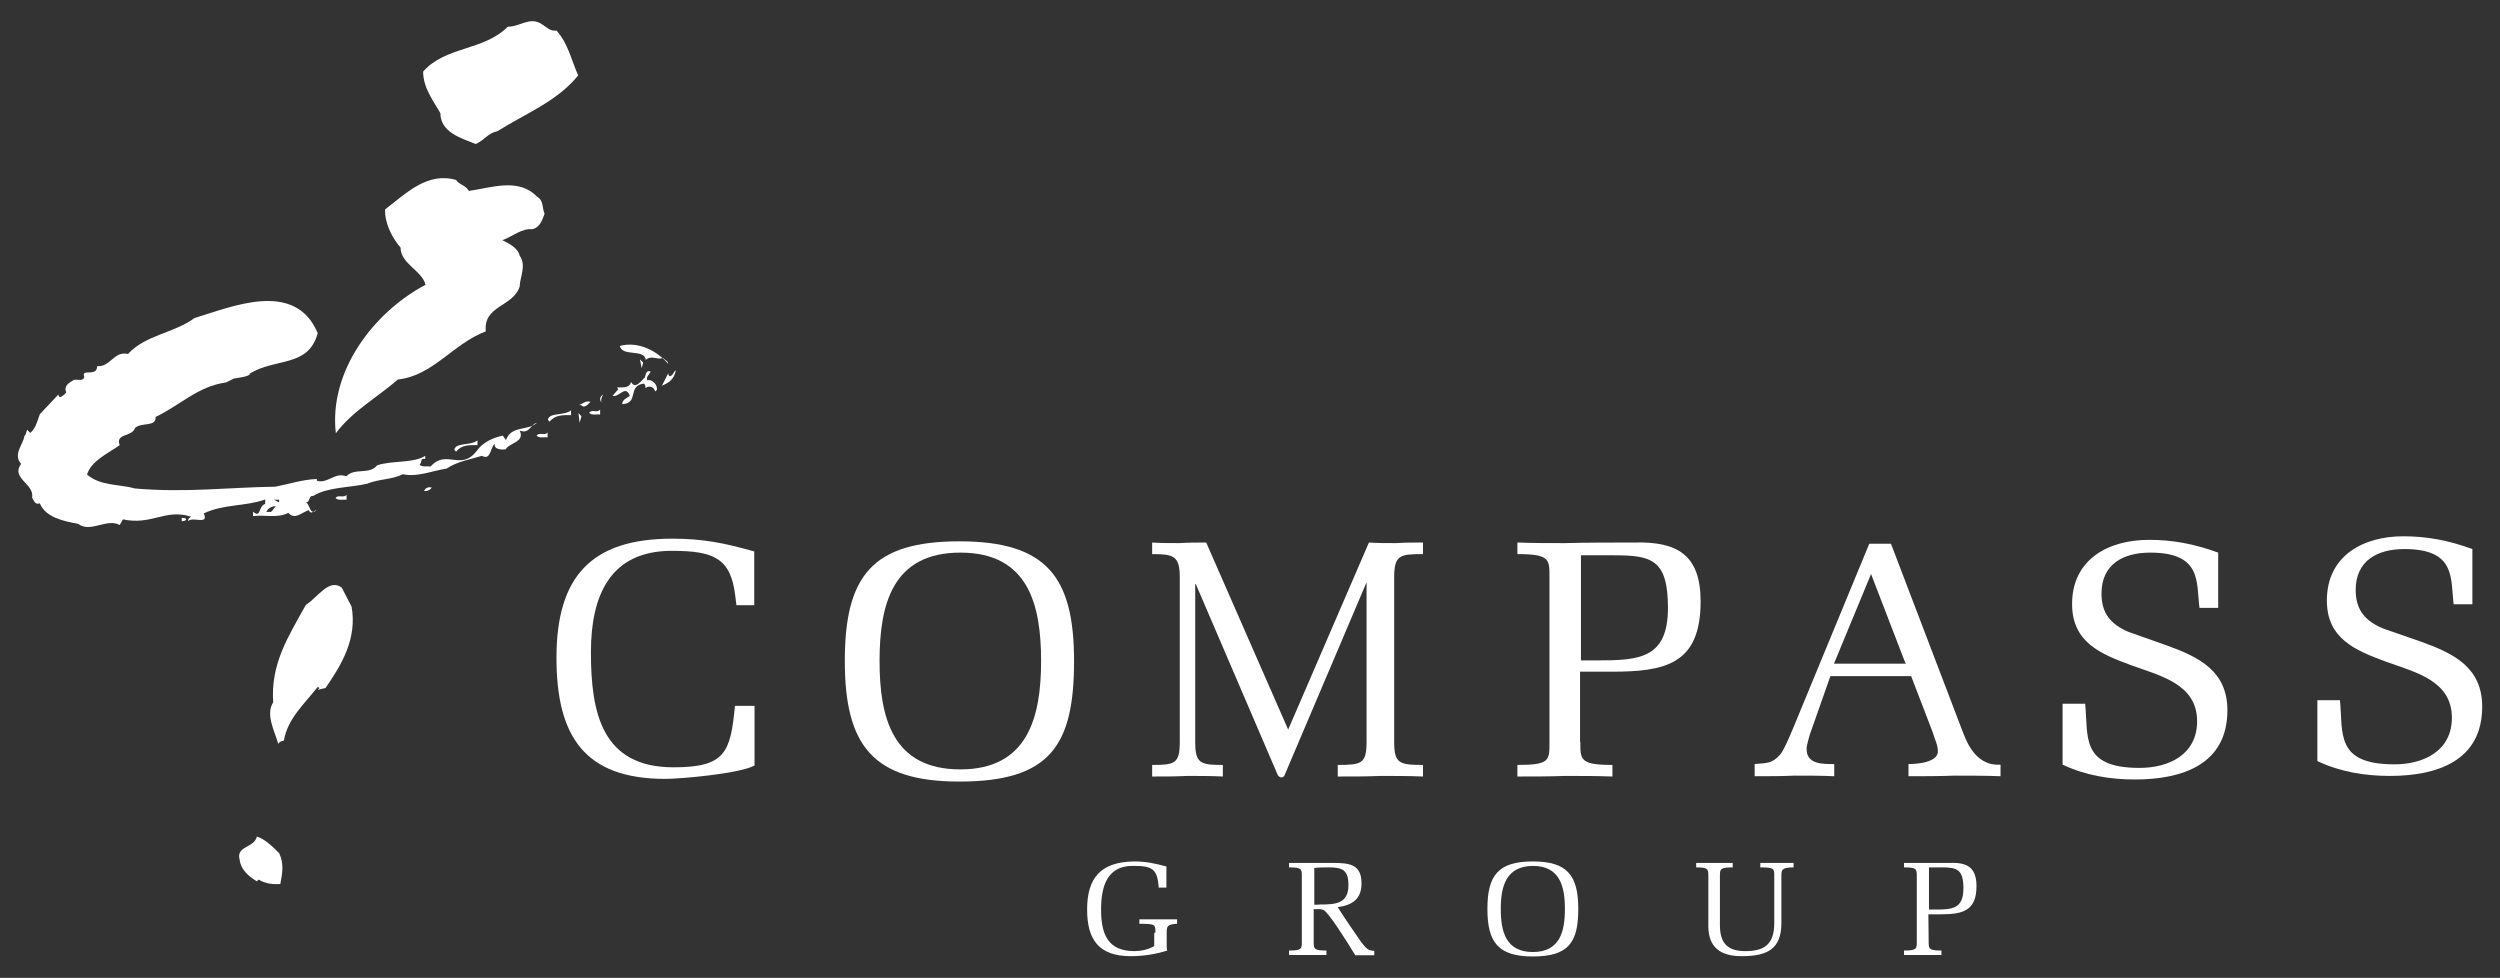
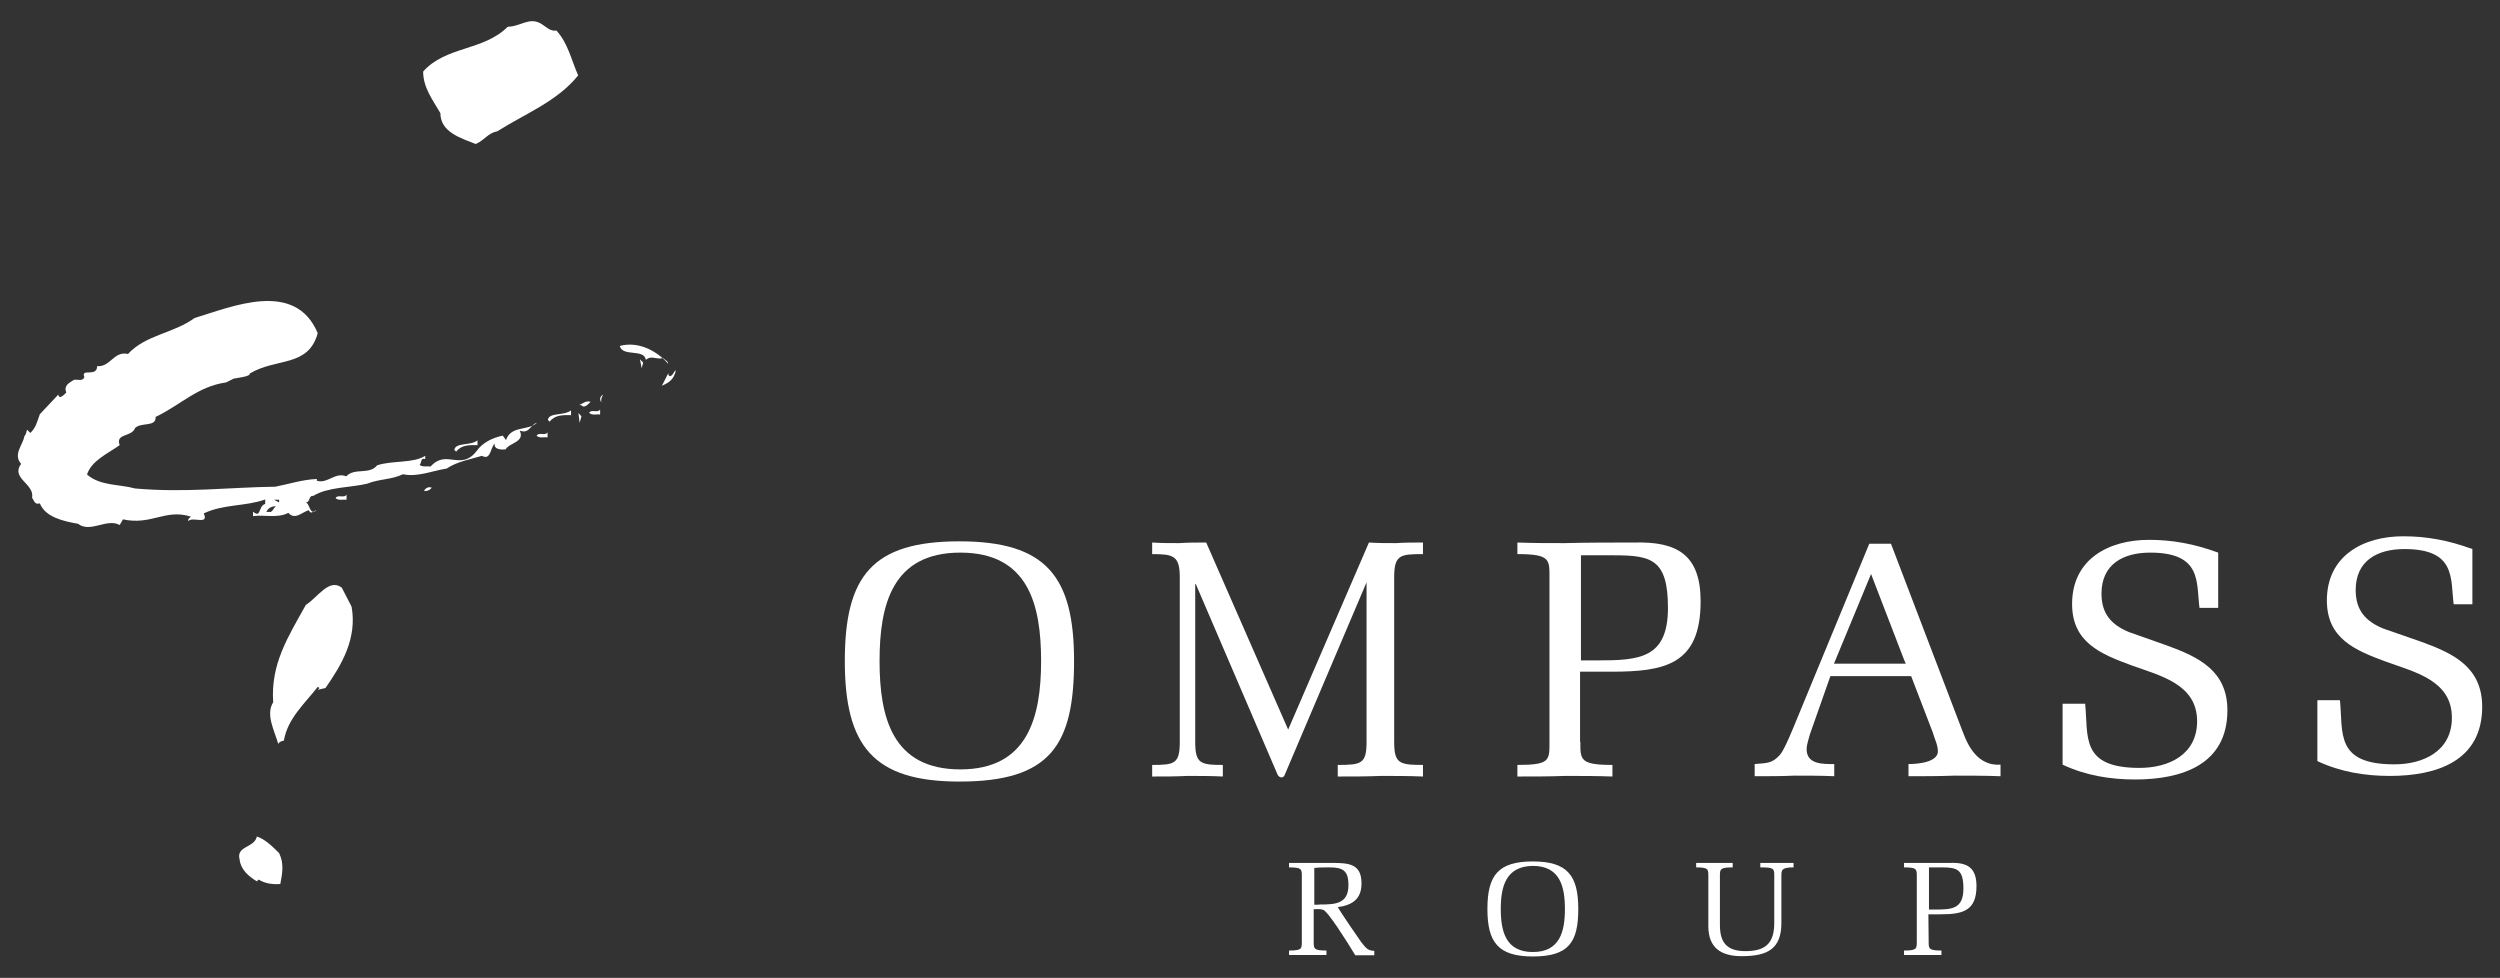
<svg xmlns="http://www.w3.org/2000/svg" version="1.1" id="Layer_1" x="0px" y="0px" viewBox="0 0 841.9 329.3" style="enable-background:new 0 0 841.9 329.3;" xml:space="preserve">
  <rect x="0" y="0" width="841.9" height="329.3" fill="#333333" stroke="none" />
  <style type="text/css">
	.st0{fill:#FFFFFF;}
</style>
  <g>
    <path class="st0" d="M187.4,10.3c3.9,4.3,5,9.9,7.3,15.1c-7.1,8.8-17.9,12.9-27.2,18.8c-3.2,0.6-4.3,3-7.3,4.3   c-4.7-1.9-11.9-3.9-11.9-10.4c-2.6-4.5-5.8-8.6-5.8-14c7.6-8.6,20.3-6.9,28.5-15.1c4.3,0,7.3-3.5,11.4-0.9   C184,9.1,185.3,10.6,187.4,10.3" />
-     <path class="st0" d="M157.9,64.3c7.6-1.1,16.8-4.5,22.9,1.9c2.4,1.3,1.7,3.9,2.6,5.8c-0.6,1.3-1.3,4.7-4.3,5.2   c-3.2-0.4-6.5,2.4-9.9,3.7c1.7,0.9,5.2,2.4,5.8,5.2c2.4,3.2,0,7.6,0,10.4c-2.2,6.9-12.3,6.3-11.4,15.1c-11,4.1-17.7,14.9-29.6,16.2   c-6.9,6-15.3,10.6-20.9,18.1c-2.4-20.7,12.5-40.6,30.2-50c-1.1-4.7-8.4-7.1-8.4-12.5c-3-3.5-5.4-8.4-5.2-12.9   c7.1-5.4,14.2-12.7,23.9-9.9C154.4,62.1,156.8,62.3,157.9,64.3" />
    <path class="st0" d="M225,122.5c0-0.9-1.1-1.3-1.7-1.9c-2.4,0.6-3.9-1.1-5.8,0.6c-0.6-3.9-7.8-0.9-8.8-4.7   C215,114.8,221.3,118.2,225,122.5" />
    <polyline class="st0" points="216.1,124 215.5,121 216.6,122.1 216.1,124  " />
    <path class="st0" d="M227.6,124.7c-0.6,3.2-2.6,4.3-4.7,5.2l2.2-4.3c-0.2,0.6,0.2,0.9,0.4,1.1C226.7,126.6,226.9,124.9,227.6,124.7   " />
-     <path class="st0" d="M219.1,125.1c-0.2,0.9-1.7,1.7-1.1,3c1.1-0.6,3.2,1.1,3.2,2.6c0.2,0.6-0.2,0.9-0.6,1.1   c-0.2-1.1-1.3-1.9-2.6-1.5l-0.6,0.4c-0.2,2.6,0.4-1.3-0.6-1.5c-5.6,0.6-1.5,6.7-7.3,6.9c0.2-1.7,1.5-1.9,2.6-2.8   c-1.5-3.9-3.5,0.6-5.8,0l1.9-2.2l-0.4-0.6c0.6-0.2,4.3,0.6,4.7-1.9c1.5,2.8,3.5-0.6,4.7-1.5C217.4,126.2,217.6,124.5,219.1,125.1" />
    <path class="st0" d="M202.5,135.5c-0.6-0.9-0.6-1.9,0.6-2.6C202.7,133.7,202.3,134.4,202.5,135.5" />
    <path class="st0" d="M160.9,149.9c-2.8,0-5.4-0.2-7.3,2.2l-0.6-0.6c0.4-2.6,5.4-1.3,7.8-3.2v1.7" />
    <path class="st0" d="M145.4,164.2c-0.6,0.9-1.7,1.3-2.6,1.1C143.4,164.2,144.3,163.9,145.4,164.2" />
    <path class="st0" d="M116.7,168.3c-1.1-0.2-2.8,0.4-3.7-0.6c0.9-1.3,2.8,0.2,3.7-1.1V168.3" />
    <path class="st0" d="M89.7,172.4h1.5c0.9-0.6,0.9-1.3,1.7-1.9C91.4,170.4,90.1,171.3,89.7,172.4 M94,168.3h-1.7l1.7,0.9V168.3z    M107,112.2c-3.2,11.6-14,8.2-22.9,13.6c0.2,0.9-3,1.3-5.4,1.7l-2.6,1.3c-9.5,1.3-15.3,7.6-23.7,11.6c0.2,3.5-4.7,1.7-6.9,3.7   c-1.1,3.2-6.7,1.7-5.2,5.8c-3.9,2.8-9.5,5.2-11,9.9c4.5,3.9,10.8,3.2,16.2,4.7c17,1.5,31.7-0.4,47.2-0.6c4.7-0.9,9.1-2.4,14-2.6   v0.6c3.7,1.1,6-3,9.9-1.5c2.8-3,7.8-0.4,10.4-3.7c5-1.7,12.1-0.6,16.2-3.2v1.1c-1.7-0.6-1.1,1.3-1.9,1.9c0.9,0.9,2.4,0.4,3.7,0.6   c5.4-6,10.1,1.7,15.5-5.2c1.9-2.8,5.4-4.5,8.8-5.2l1.1,1.5c1.7-5,7.3-3,10.4-5.8c-2.2,0.4-2.4,3.9-5.8,2.6c1.9,3.9-3.5,4.1-4.7,6.3   c-1.1,0.2-4.1,0.2-3.7-1.9c-1.5,1.3-1.3,5.8-4.3,4.1c-3.5,1.1-8.4,1.9-11.9,4.3c-4.3,0.6-9.9,3-14.7,1.9c-3.9,1.9-7.8,1.5-12.1,3.2   c-5.4,1.3-13.4,1.1-18.1,4.1c-1.7-0.2-0.9,2.2-2.6,2.2c1.5,0.2,1.3,4.7,3.7,2.6c-1.1,0.2-1.9,1.7-2.6,0c-2.2,0.6-4.7,3.5-6.9,0.9   c-3.5,1.9-8,0.6-11.9,1.1v-1.5c2.8,2.4,1.7-1.9,4.1-2.6v-1.5c-6.7,2.4-14,1.5-20.7,4.7c1.9,4.1-3.9,0.9-5.2,2.6   c-0.2-0.9,0.6-1.1,0.9-1.5c-8.6-2.8-13.2,3-22.9,0.9l-1.1,1.9c-4.3-2.4-9.9,2.8-14-0.4c-5-0.9-11-2.2-12.9-6.9   c-1.7,0.6-1.9-0.9-2.6-1.9c0.9-4.7-7.3-6.5-3.7-11.4c-2.8-3.2,0.6-6.3,1.1-9.3c0.6-0.6,0.6-1.3,0.9-2.2l1.1,1.1   c1.9-1.7,2.4-4.1,3.2-6.3l6.3-6.7c-0.2,0.4,0.2,0.6,0.4,0.9c0.9,0,1.5-0.9,2.2-1.5c-0.9-2.4,0.9-3.2,2.6-4.3c1.3-0.2,3,0.6,3.5-0.9   c-1.3-3.2,4.3,0.2,4.3-3.7c4.5,0.4,5.6-5.2,10.4-4.1c6-6.5,15.3-6.9,22.4-12.1C78.1,103.3,99.4,94.1,107,112.2z" />
-     <path class="st0" d="M62.7,174.9c-0.2,0.6-1.1,0.6-1.5,0.6v-1.1C61.7,174.5,62.5,174.3,62.7,174.9" />
    <path class="st0" d="M198.9,135.3c-0.9,0.9-2.2,2.4-3.2,1.1H195C196.1,136.1,197.1,134.8,198.9,135.3" />
    <path class="st0" d="M118.4,204.3c1.9,10.6-3.2,19.4-8.8,27.4l-2.6,0.6l0.6-0.6l-0.6-0.4c-4.5,5.8-10.1,10.6-11.4,18.1   c-0.9,0.2-1.5,0.4-1.9,1.1c-1.3-4.5-4.3-9.9-1.7-14c-0.9-12.9,5-22,11-32.8c3.9-2.4,7.8-9.1,12.1-5.8L118.4,204.3" />
    <path class="st0" d="M94,287.3c1.7,3.5,1.1,6.7,0.4,10.4c-2.8,0.2-5.2-0.2-7.3-1.5l-0.6,0.6c-2.8-1.7-5.4-3.9-5.8-7.3   c-1.3-4.7,5-3.9,5.8-7.8C89.3,282.6,91.9,285.2,94,287.3" />
-     <path class="st0" d="M254.1,237.7v20.1c-5.2,2.8-25.2,4.5-30,4.5c-27.4,0-36.7-14.5-36.7-40.8c0-27.2,11.6-40.1,39-40.1   c10.4,0,17.7,1.5,27.6,4.3v18.1h-6l-0.4-3.2c-1.5-12.7-7.3-15.1-21.4-15.1c-20.9,0-27.2,15.3-27.2,34.1c0,20.5,3.7,38.8,27.8,38.8   c17.5,0,19.2-5,20.7-20.7L254.1,237.7" />
    <path class="st0" d="M296.2,222.6c0,19,4.3,36.5,27.2,36.5c22.7,0,27.2-17.5,27.2-36.5s-4.3-36.5-27.2-36.5   S296.2,203.6,296.2,222.6 M284.5,222.6c0-28.7,9.3-40.3,38.6-40.3c29.3,0,38.6,11.9,38.6,40.3s-8,40.6-38.6,40.6   C294,263.2,284.5,251.1,284.5,222.6z" />
    <path class="st0" d="M460.5,195.4L460.5,195.4l-27.8,65.4c-0.4,1.3-1.7,1.3-2.4,0.2l-27.6-64.3h-0.2v53.1c0,7.3,1.7,7.8,9.3,7.8   v3.9c-3.9-0.2-8-0.2-11.9-0.2c-3.9,0.2-8,0.2-11.9,0.2v-3.9c7.6,0,9.3-0.4,9.3-7.8v-55.4c0-7.3-2.2-7.8-9.3-7.8v-3.9   c3,0.2,6,0.2,9.1,0.2c3-0.2,6-0.2,9.1-0.2l27.6,63l27.2-63c3,0.2,6,0.2,9.1,0.2c3-0.2,6-0.2,9.1-0.2v3.9c-7.6,0-9.7,0.2-9.7,7.8   v55.4c0,7.3,1.7,7.8,9.7,7.8v3.9c-4.7-0.2-9.5-0.2-14.2-0.2c-4.7,0.2-9.5,0.2-14.5,0.2v-3.9c8,0,9.7-0.4,9.7-7.8v-54.4" />
-     <path class="st0" d="M532.2,222.4h5.6c14.2,0,23.9-0.6,23.9-17.7c0-16.4-5.6-17.7-18.3-17.7h-11v35.4 M532.2,249.8   c0,6-0.2,7.8,10.8,7.8v3.9c-5.4-0.2-10.6-0.2-16-0.2c-5.4,0.2-10.6,0.2-16,0.2v-3.9c11,0,10.8-1.5,10.8-7.8v-55.4   c0-6,0.2-7.8-10.8-7.8v-3.9c5.4,0.2,10.6,0.2,16,0.2c7.8-0.2,15.5-0.2,23.3-0.2c14.5-0.4,22.4,4.1,22.4,19.8   c0,21.4-12.1,23.7-30.2,23.7h-10.4V249.8z" />
+     <path class="st0" d="M532.2,222.4h5.6c14.2,0,23.9-0.6,23.9-17.7c0-16.4-5.6-17.7-18.3-17.7h-11v35.4 M532.2,249.8   c0,6-0.2,7.8,10.8,7.8v3.9c-5.4-0.2-10.6-0.2-16-0.2c-5.4,0.2-10.6,0.2-16,0.2v-3.9c11,0,10.8-1.5,10.8-7.8v-55.4   c0-6,0.2-7.8-10.8-7.8v-3.9c5.4,0.2,10.6,0.2,16,0.2c7.8-0.2,15.5-0.2,23.3-0.2c14.5-0.4,22.4,4.1,22.4,19.8   c0,21.4-12.1,23.7-30.2,23.7h-10.4V249.8" />
    <path class="st0" d="M641.3,222.4l-11.2-29.1l-12.5,30.2h24.2L641.3,222.4 M636.8,183.1l23.7,62.1c1.3,3.2,4.1,12.9,13.2,12.3v3.9   c-5.2-0.2-10.4-0.2-15.5-0.2c-5.2,0.2-10.4,0.2-15.5,0.2v-4.1c0,0,9.9,0.2,9.9-4.3c0-2.2-1.1-4.1-1.7-6.3l-7.3-19h-27.2l-6.9,19.6   c-0.4,1.5-1.1,3.5-1.1,5c0,5.2,5.6,5,9.3,5v4.1c-4.3-0.2-8.8-0.2-13.4-0.2c-4.3,0.2-8.8,0.2-13.4,0.2v-4.1c3.9-0.4,5.8,0,8.6-3.2   c1.5-1.7,4.7-9.7,5.6-11.9l24.4-59.1H636.8z" />
    <path class="st0" d="M729.8,217.4c10.8,3.9,20.3,8.6,20.3,21.8c0,18.3-15.3,23.3-31.1,23.3c-8.2,0-16.6-1.3-24.4-5v-20.5h7.6   c1.1,11-1.7,21.6,18.3,21.6c9.9,0,19.4-4.5,19.4-15.7c0-12.5-12.3-15.3-22-18.8c-10.6-3.9-20.1-7.8-20.1-20.7   c0-15.1,12.3-21.6,25.9-21.6c7.8,0,15.1,1.3,23.3,4.3v18.6h-6.3c-1.1-8.6,0.9-18.6-16.6-18.6c-9.1,0-16.4,3.9-16.4,13.8   c0,6.7,3.2,10.4,9.1,12.9L729.8,217.4" />
    <path class="st0" d="M815.6,216.2c10.8,3.9,20.3,8.6,20.3,21.8c0,18.3-15.3,23.3-31.1,23.3c-8.2,0-16.6-1.3-24.4-5v-20.5h7.6   c1.1,11-1.7,21.6,18.3,21.6c9.9,0,19.4-4.5,19.4-15.7c0-12.5-12.3-15.3-22-18.8c-10.6-3.9-20.1-7.8-20.1-20.7   c0-15.1,12.3-21.6,25.7-21.6c7.8,0,15.1,1.3,23.3,4.3v18.6h-6.3c-1.1-8.6,0.9-18.6-16.6-18.6c-9.1,0-16.4,3.9-16.4,13.8   c0,6.7,3.2,10.4,9.1,12.9L815.6,216.2" />
-     <path class="st0" d="M389.1,314.1c0-2.8,0-3-5.4-3v-1.5c3.2,0,5.4,0,7.3,0c2.2,0,4.3,0,5.4,0v1.5c-3.5,0.2-3.5,0.9-3.5,3.2v4.1   c0,0.9,0,1.3,0.2,1.7c-4.1,1.3-8.2,1.9-12.3,1.9c-10.8,0-14.7-5.6-14.7-15.7c0-10.6,4.5-16,15.7-16.2c4.1,0,6.9,0.6,11,1.7v7.1   h-2.6c-0.4-6.3-2.2-7.3-8.4-7.3c-9.1-0.2-11,7.1-11,14.7c0,8.2,2.2,14,11.2,14c1.9,0,4.5-0.4,6.7-1.7v-4.5" />
    <path class="st0" d="M442.4,304.6c0.6,0.2,1.5,0,2.2,0c5,0,9.5-0.2,9.5-6.5c0-5-1.9-6-6.5-6c-1.7,0-3.5,0-5,0.2v12.3 M442.4,317.1   c0,2.4,0,3,4.3,3v1.5c-2.2,0-4.3,0-6.3,0c-2.2,0-4.3,0-6.3,0v-1.5c4.3,0,4.3-0.6,4.3-3v-22c0-2.4,0-3-4.3-3v-1.5c2.2,0,4.3,0,6.3,0   c1.1,0,6.3,0,8.4,0c5.6,0,9.7,0.4,9.7,6.9c0,5.2-3,7.3-8,8c1.3,2.2,6.7,10.1,8,11.9c1.3,1.5,1.9,2.8,4.3,2.8v1.5   c-1.1,0-2.2,0-3.2,0c-1.1,0-2.2,0-3.2,0c-3-5-9.3-14.9-10.8-15.3c-1.1-0.4-2.2-0.2-3.2-0.2V317.1z" />
    <path class="st0" d="M505.4,306.1c0,7.6,1.7,14.5,10.8,14.5c9.1,0,10.8-6.9,10.8-14.5c0-7.6-1.7-14.5-10.8-14.5   C507.1,291.7,505.4,298.6,505.4,306.1 M500.9,306.1c0-11.4,3.7-16,15.3-16c11.6,0,15.3,4.7,15.3,16c0,11.2-3.2,16-15.3,16   C504.5,322.1,500.9,317.3,500.9,306.1z" />
    <path class="st0" d="M579.2,311.5c0,6,2.4,8.8,8.6,8.8c6.7,0,9.7-2.6,9.7-9.5v-15.7c0-2.6,0-3-4.7-3v-1.5c1.7,0,3.7,0,5.6,0   c1.7,0,3.7,0,5.6,0v1.5c-4.1,0-4.1,0.9-4.1,3v15.7c0,8.8-4.7,11.2-13.4,11.2c-6.9,0-11.2-2.8-11.2-10.1v-16.8c0-2.4,0-3-4.1-3v-1.5   c1.9,0,3.9,0,6,0s4.3,0,6.3,0v1.5c-4.3,0-4.3,0.6-4.3,3L579.2,311.5" />
    <path class="st0" d="M649.5,306.3h2.2c5.6,0,9.5-0.2,9.5-7.1c0-6.5-2.2-7.1-7.3-7.1h-4.3V306.3 M649.5,317.1c0,2.4,0,3,4.3,3v1.5   c-2.2,0-4.3,0-6.3,0c-2.2,0-4.3,0-6.3,0v-1.5c4.3,0,4.3-0.6,4.3-3v-22c0-2.4,0-3-4.3-3v-1.5c2.2,0,4.3,0,6.3,0c3,0,6.3,0,9.3,0   c5.6-0.2,8.8,1.5,8.8,7.8c0,8.4-4.7,9.5-12.1,9.5h-4.1L649.5,317.1L649.5,317.1z" />
    <path class="st0" d="M184.4,147.3c-1.1-0.2-2.8,0.4-3.7-0.6c0.9-1.3,2.8,0.2,3.7-1.1V147.3" />
    <path class="st0" d="M192.4,139.8c-2.8,0-5.4-0.2-7.3,2.2l-0.6-0.6c0.4-2.6,5.4-1.3,7.8-3.2v1.7" />
    <path class="st0" d="M202.1,139.6c-1.1-0.2-2.8,0.4-3.7-0.6c0.9-1.3,2.8,0.2,3.7-1.1V139.6" />
    <polyline class="st0" points="195.2,142.4 194.8,139.1 195.8,140.2 195.2,142.4  " />
  </g>
</svg>